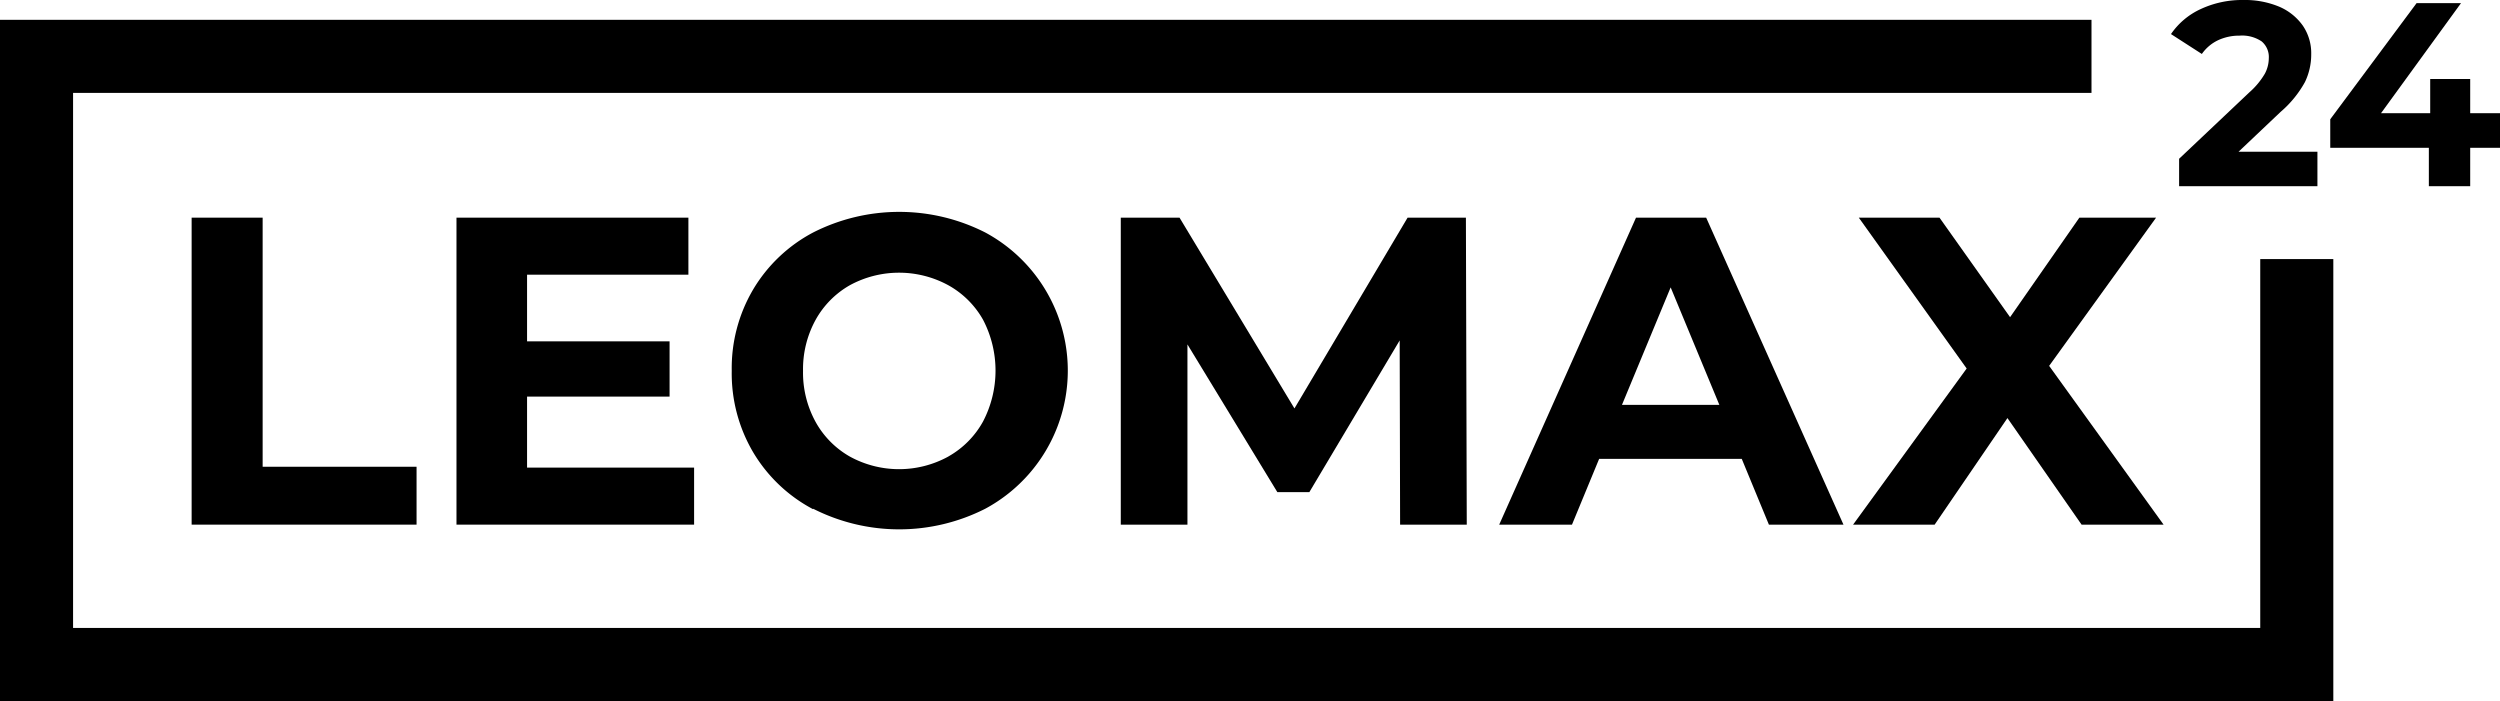
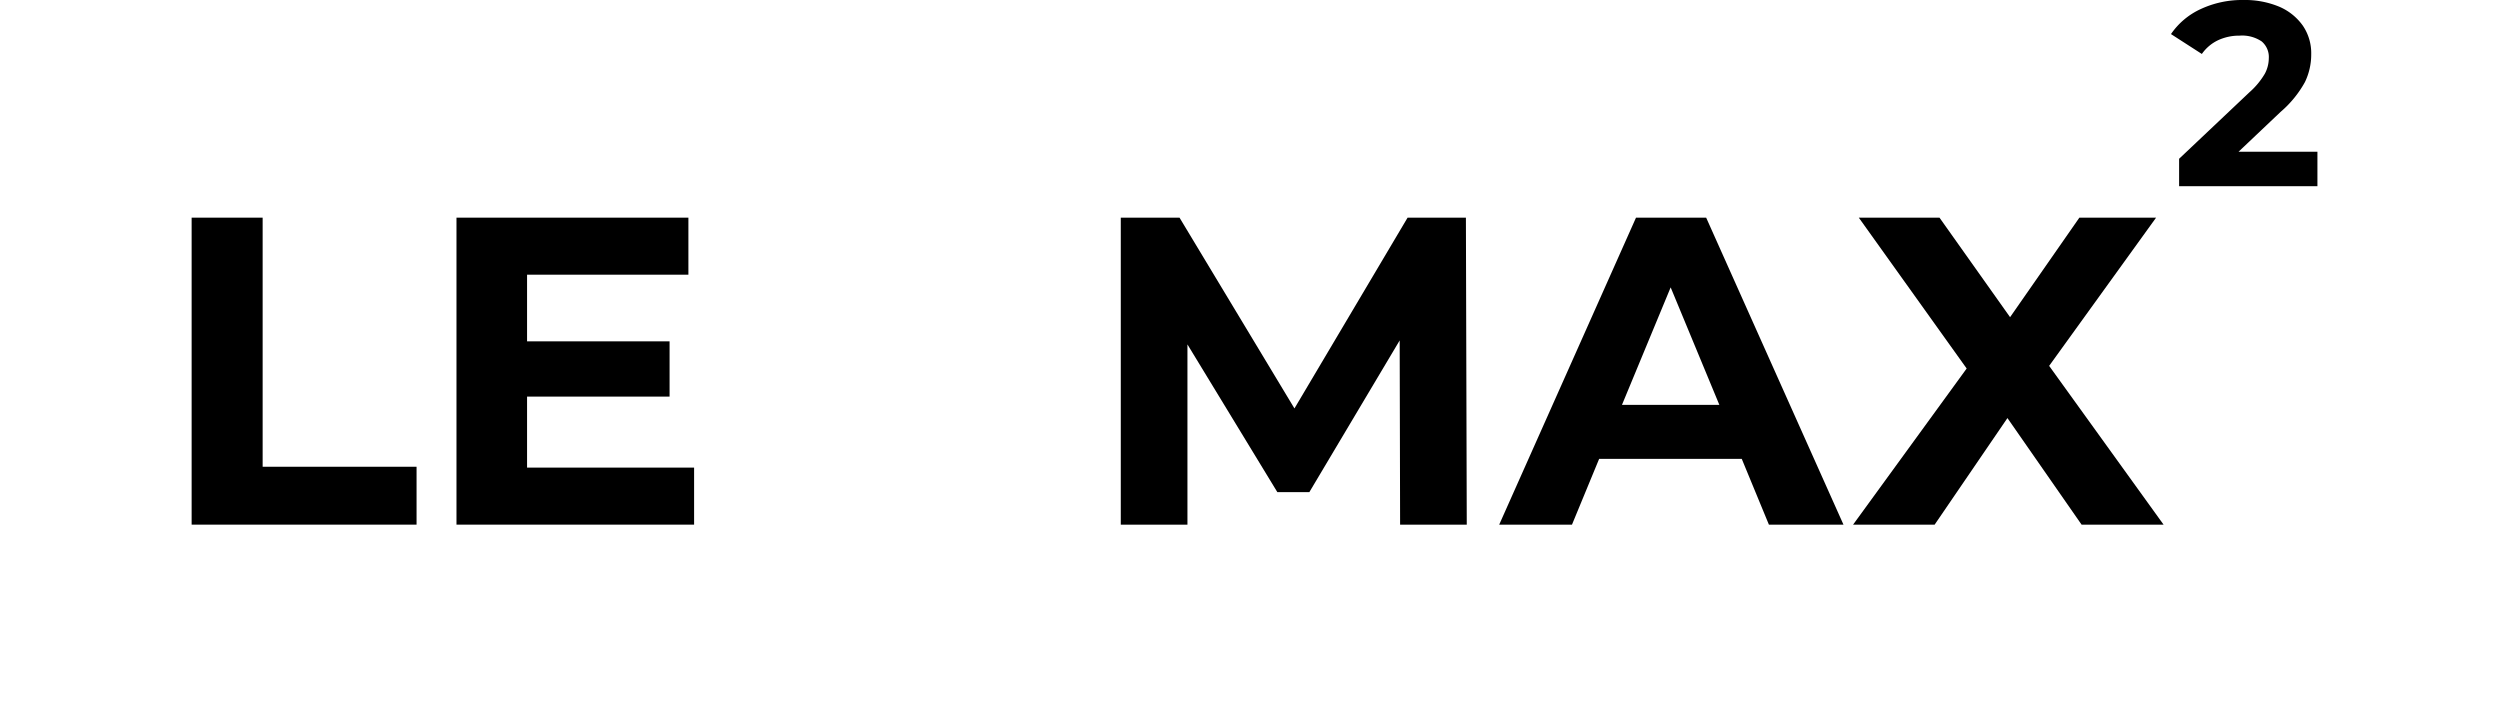
<svg xmlns="http://www.w3.org/2000/svg" viewBox="0 0 350.67 98.33">
  <title>Leomax24_black</title>
  <g data-name="Слой 2">
    <g data-name="Слой 1">
      <path d="M325.06,21.28v4.84h-19.4V22.27l9.9-9.36a10.62,10.62,0,0,0,2.13-2.58,4.67,4.67,0,0,0,.55-2.15,2.86,2.86,0,0,0-1-2.37A4.89,4.89,0,0,0,314.13,5a7,7,0,0,0-3,.64,5.79,5.79,0,0,0-2.28,1.93l-4.33-2.79a10.2,10.2,0,0,1,4.15-3.5A13.76,13.76,0,0,1,314.68,0a12.51,12.51,0,0,1,5,.93A7.8,7.8,0,0,1,323,3.58a6.83,6.83,0,0,1,1.19,4,8.9,8.9,0,0,1-.88,3.93,15.07,15.07,0,0,1-3.41,4.18L314,21.28Z" />
-       <polygon points="350.67 20.73 346.49 20.73 346.49 26.12 340.69 26.12 340.69 20.73 326.86 20.73 326.86 16.73 338.97 0.44 345.2 0.44 333.98 15.88 340.88 15.88 340.88 11.08 346.49 11.08 346.49 15.88 350.67 15.88 350.67 20.73" />
-       <polygon points="317.04 36.34 317.04 88.08 10.25 88.08 10.25 13.03 293.37 13.03 293.37 2.78 0 2.78 0 98.33 327.29 98.33 327.29 36.34 317.04 36.34" />
      <polygon points="26.88 30.53 36.84 30.53 36.84 65.47 58.43 65.47 58.43 73.59 26.88 73.59 26.88 30.53" />
      <polygon points="97.36 65.59 97.36 73.59 64.03 73.59 64.03 30.53 96.56 30.53 96.56 38.53 73.93 38.53 73.93 47.88 93.92 47.88 93.92 55.63 73.93 55.63 73.93 65.59 97.36 65.59" />
-       <path d="M114.06,71.43a21.38,21.38,0,0,1-8.42-8,21.77,21.77,0,0,1-3-11.41,21.72,21.72,0,0,1,3-11.41,21.41,21.41,0,0,1,8.42-8,26.65,26.65,0,0,1,24.14,0,22,22,0,0,1,0,38.75,26.65,26.65,0,0,1-24.14,0m19-7.35a12.61,12.61,0,0,0,4.83-4.89,15.42,15.42,0,0,0,0-14.27A12.61,12.61,0,0,0,133,40a14.44,14.44,0,0,0-13.78,0,12.61,12.61,0,0,0-4.83,4.89,14.36,14.36,0,0,0-1.75,7.14,14.35,14.35,0,0,0,1.75,7.13,12.61,12.61,0,0,0,4.83,4.89,14.37,14.37,0,0,0,13.78,0" />
      <polygon points="196.39 73.59 196.33 47.75 183.66 69.03 179.17 69.03 166.56 48.31 166.56 73.59 157.21 73.59 157.21 30.53 165.45 30.53 181.57 57.29 197.44 30.53 205.62 30.53 205.74 73.59 196.39 73.59" />
      <path d="M244.31,64.36h-20l-3.81,9.23H210.29l19.19-43.06h9.84l19.26,43.06H248.12Zm-3.14-7.57-6.83-16.48-6.83,16.48Z" />
      <polygon points="291.98 73.59 281.58 58.64 271.37 73.59 259.93 73.59 275.86 51.69 260.73 30.53 272.05 30.53 281.95 44.49 291.67 30.53 302.43 30.53 287.43 51.32 303.48 73.59 291.98 73.59" />
    </g>
  </g>
</svg>